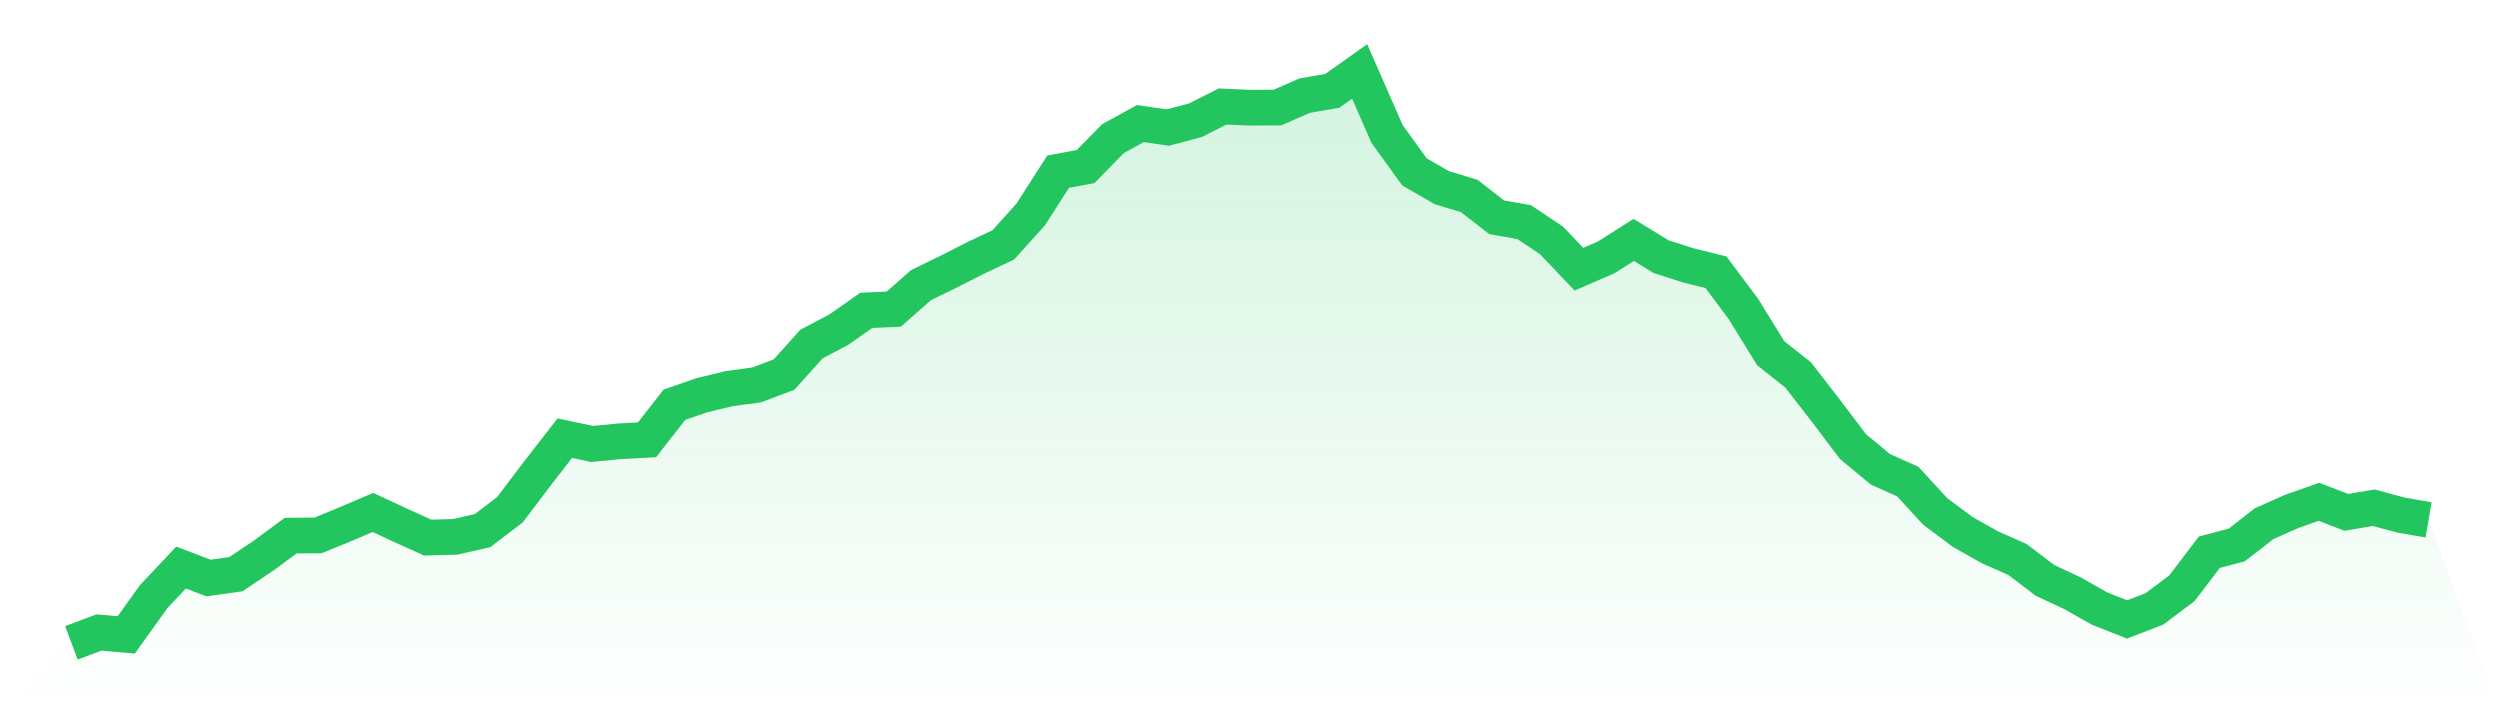
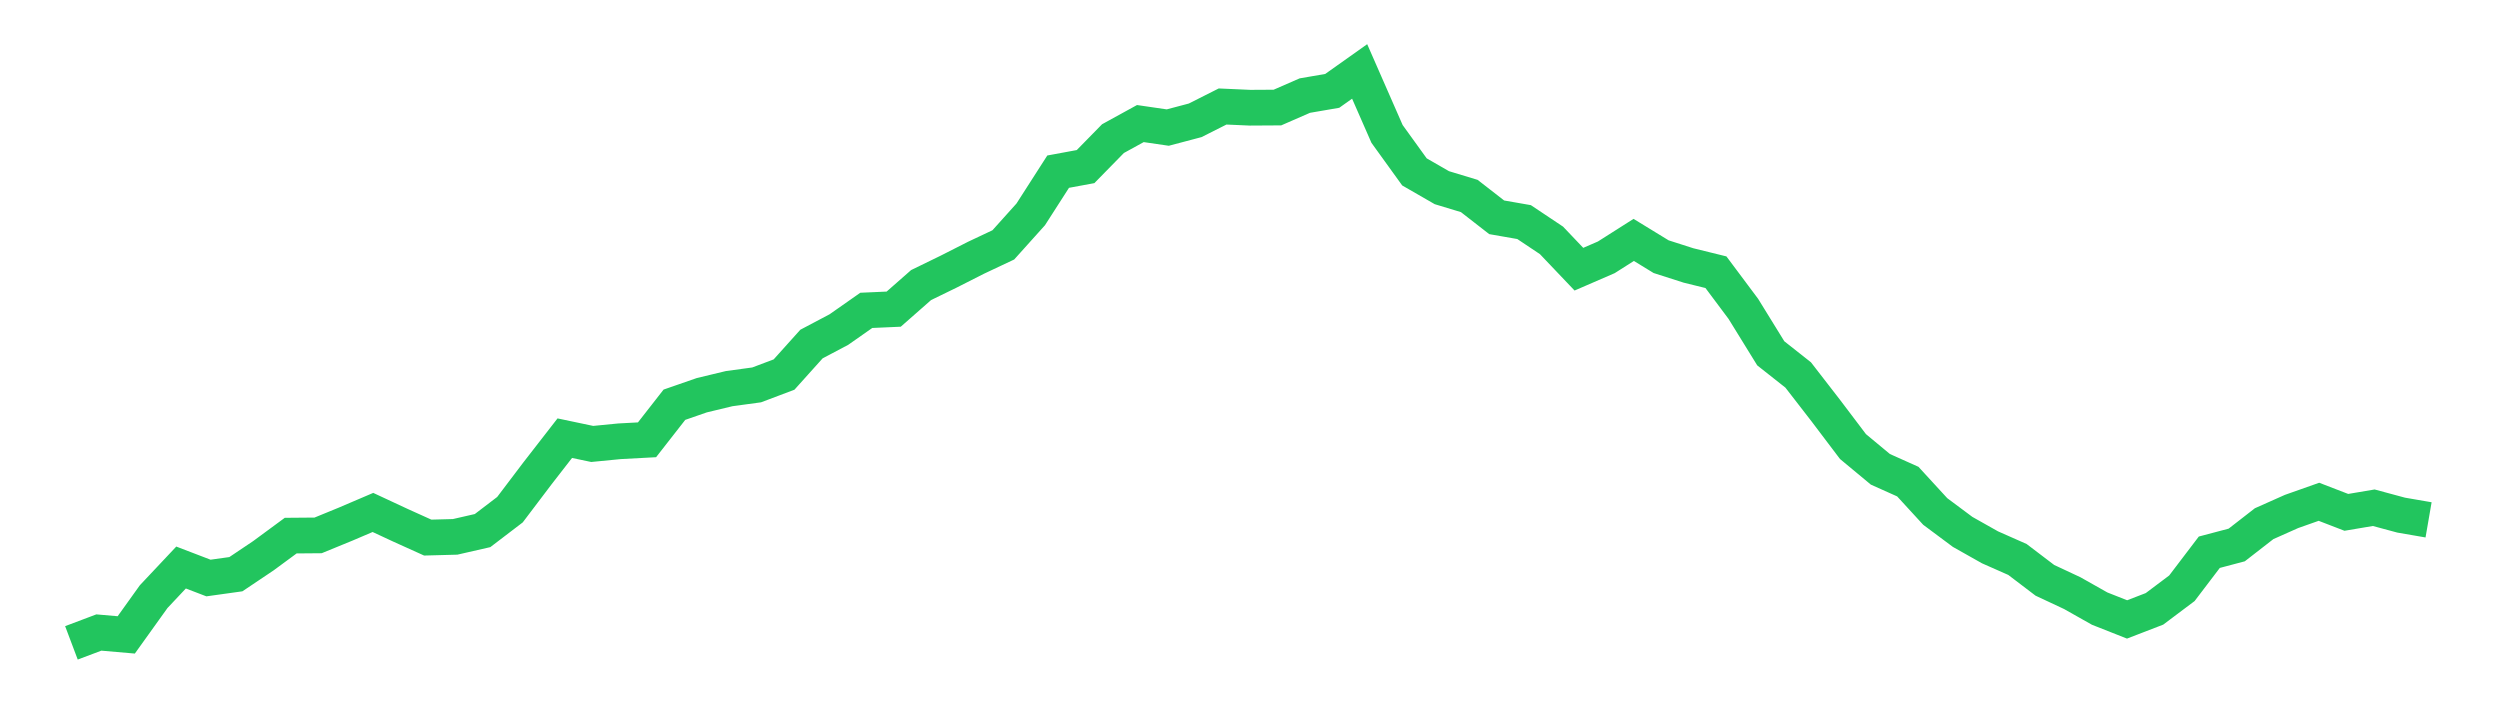
<svg xmlns="http://www.w3.org/2000/svg" viewBox="0 0 140 40">
  <defs>
    <linearGradient id="gradient" x1="0" x2="0" y1="0" y2="1">
      <stop offset="0%" stop-color="#22c55e" stop-opacity="0.2" />
      <stop offset="100%" stop-color="#22c55e" stop-opacity="0" />
    </linearGradient>
  </defs>
-   <path d="M4,36 L4,36 L5.535,35.421 L7.07,35.554 L8.605,33.412 L10.14,31.781 L11.674,32.369 L13.209,32.155 L14.744,31.125 L16.279,29.995 L17.814,29.982 L19.349,29.353 L20.884,28.697 L22.419,29.412 L23.953,30.105 L25.488,30.064 L27.023,29.713 L28.558,28.542 L30.093,26.515 L31.628,24.538 L33.163,24.861 L34.698,24.711 L36.233,24.629 L37.767,22.665 L39.302,22.132 L40.837,21.763 L42.372,21.554 L43.907,20.975 L45.442,19.267 L46.977,18.456 L48.512,17.38 L50.047,17.312 L51.581,15.964 L53.116,15.216 L54.651,14.437 L56.186,13.713 L57.721,12.005 L59.256,9.613 L60.791,9.33 L62.326,7.763 L63.86,6.92 L65.395,7.144 L66.93,6.738 L68.465,5.964 L70,6.032 L71.535,6.023 L73.07,5.353 L74.605,5.089 L76.14,4 L77.674,7.499 L79.209,9.626 L80.744,10.51 L82.279,10.975 L83.814,12.169 L85.349,12.437 L86.884,13.462 L88.419,15.075 L89.953,14.41 L91.488,13.435 L93.023,14.374 L94.558,14.866 L96.093,15.244 L97.628,17.298 L99.163,19.786 L100.698,20.998 L102.233,22.98 L103.767,25.007 L105.302,26.282 L106.837,26.97 L108.372,28.642 L109.907,29.786 L111.442,30.651 L112.977,31.33 L114.512,32.497 L116.047,33.216 L117.581,34.082 L119.116,34.688 L120.651,34.096 L122.186,32.943 L123.721,30.925 L125.256,30.519 L126.791,29.326 L128.326,28.642 L129.86,28.1 L131.395,28.692 L132.93,28.433 L134.465,28.847 L136,29.112 L140,40 L0,40 z" fill="url(#gradient)" />
  <path d="M4,36 L4,36 L5.535,35.421 L7.07,35.554 L8.605,33.412 L10.14,31.781 L11.674,32.369 L13.209,32.155 L14.744,31.125 L16.279,29.995 L17.814,29.982 L19.349,29.353 L20.884,28.697 L22.419,29.412 L23.953,30.105 L25.488,30.064 L27.023,29.713 L28.558,28.542 L30.093,26.515 L31.628,24.538 L33.163,24.861 L34.698,24.711 L36.233,24.629 L37.767,22.665 L39.302,22.132 L40.837,21.763 L42.372,21.554 L43.907,20.975 L45.442,19.267 L46.977,18.456 L48.512,17.38 L50.047,17.312 L51.581,15.964 L53.116,15.216 L54.651,14.437 L56.186,13.713 L57.721,12.005 L59.256,9.613 L60.791,9.33 L62.326,7.763 L63.86,6.92 L65.395,7.144 L66.93,6.738 L68.465,5.964 L70,6.032 L71.535,6.023 L73.07,5.353 L74.605,5.089 L76.14,4 L77.674,7.499 L79.209,9.626 L80.744,10.51 L82.279,10.975 L83.814,12.169 L85.349,12.437 L86.884,13.462 L88.419,15.075 L89.953,14.41 L91.488,13.435 L93.023,14.374 L94.558,14.866 L96.093,15.244 L97.628,17.298 L99.163,19.786 L100.698,20.998 L102.233,22.98 L103.767,25.007 L105.302,26.282 L106.837,26.97 L108.372,28.642 L109.907,29.786 L111.442,30.651 L112.977,31.33 L114.512,32.497 L116.047,33.216 L117.581,34.082 L119.116,34.688 L120.651,34.096 L122.186,32.943 L123.721,30.925 L125.256,30.519 L126.791,29.326 L128.326,28.642 L129.86,28.1 L131.395,28.692 L132.93,28.433 L134.465,28.847 L136,29.112" fill="none" stroke="#22c55e" stroke-width="2" />
</svg>